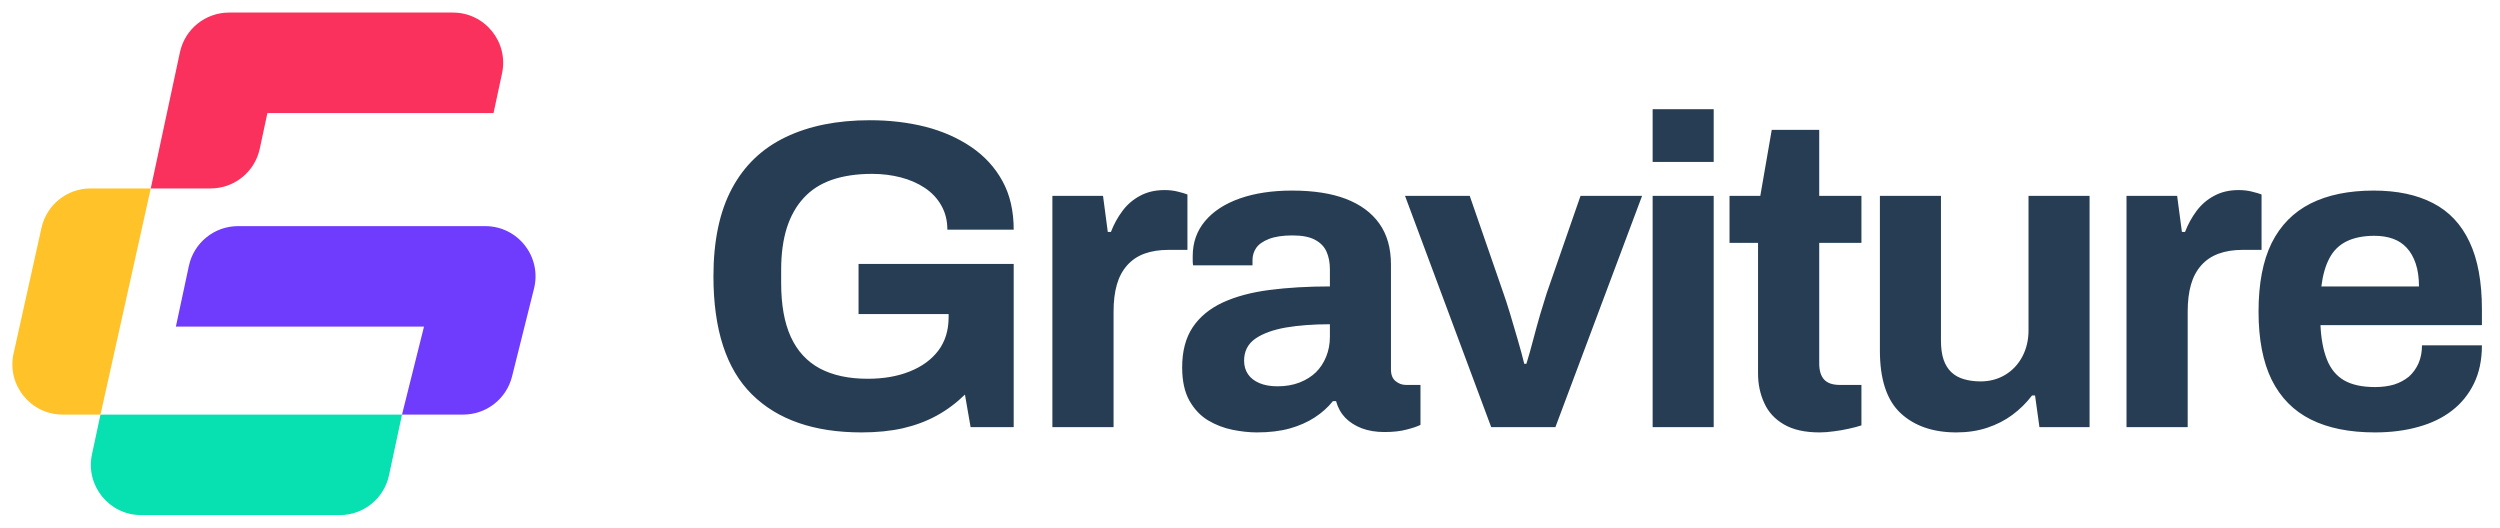
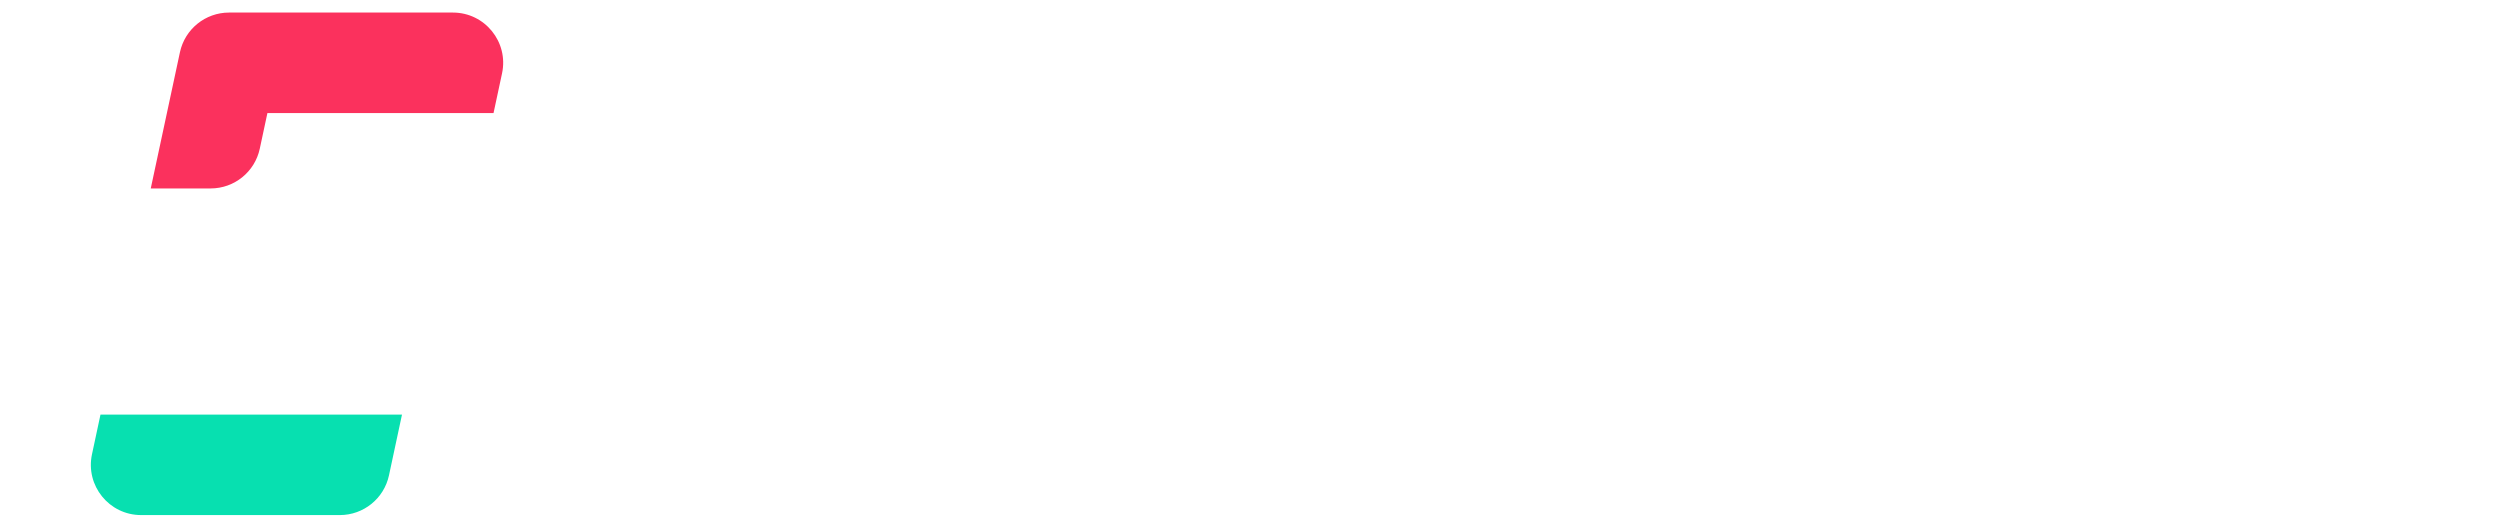
<svg xmlns="http://www.w3.org/2000/svg" data-logo="logo" viewBox="0 0 199 42">
  <g id="logogram" transform="translate(0, 1) rotate(0) ">
-     <path d="M3.304 17.132C3.711 15.302 5.334 14 7.209 14H12L8 32H4.986C2.428 32 0.527 29.63 1.082 27.132L3.304 17.132Z" fill="#FFC228" />
    <path d="M39.285 8H21.286L20.678 10.838C20.282 12.682 18.653 14 16.767 14H12L14.322 3.162C14.717 1.318 16.347 0 18.233 0H36.051C38.598 0 40.496 2.348 39.963 4.838L39.285 8Z" fill="#FB315D" />
    <path d="M30.963 36.838C30.568 38.682 28.938 40 27.051 40H11.233C8.686 40 6.788 37.652 7.322 35.162L7.999 32H31.999L30.963 36.838Z" fill="#07E0B0" />
-     <path d="M38.627 17C41.229 17 43.139 19.446 42.508 21.97L40.758 28.97C40.312 30.751 38.712 32 36.877 32H32L33.75 25H14L15.036 20.162C15.432 18.318 17.061 17 18.948 17H38.627Z" fill="#6F3BFD" />
  </g>
  <g id="logotype" transform="translate(49, 8)">
-     <path fill="#263d54" d="M19.58 26.42L19.58 26.42Q13.91 26.42 10.85 23.39Q7.79 20.36 7.79 13.99L7.79 13.99Q7.79 9.76 9.26 7.01Q10.73 4.26 13.53 2.92Q16.33 1.57 20.25 1.57L20.25 1.57Q22.59 1.57 24.66 2.09Q26.72 2.62 28.31 3.70Q29.91 4.79 30.80 6.42Q31.69 8.04 31.69 10.28L31.69 10.28L26.41 10.28Q26.41 9.20 25.93 8.36Q25.46 7.52 24.62 6.96Q23.78 6.40 22.70 6.12Q21.61 5.84 20.42 5.84L20.42 5.84Q18.60 5.84 17.23 6.31Q15.87 6.78 14.98 7.75Q14.09 8.71 13.63 10.14Q13.18 11.58 13.18 13.47L13.18 13.47L13.18 14.52Q13.18 17.14 13.95 18.82Q14.72 20.50 16.26 21.33Q17.80 22.15 20.07 22.15L20.07 22.15Q21.96 22.15 23.41 21.57Q24.87 20.99 25.69 19.91Q26.51 18.82 26.51 17.25L26.51 17.25L26.51 17.00L19.34 17.00L19.34 13.01L31.69 13.01L31.69 26L28.26 26L27.81 23.41Q26.76 24.43 25.55 25.09Q24.34 25.75 22.87 26.09Q21.40 26.42 19.58 26.42ZM39.64 26L34.77 26L34.77 7.59L38.80 7.59L39.18 10.46L39.43 10.46Q39.78 9.55 40.34 8.80Q40.90 8.04 41.74 7.59Q42.58 7.13 43.70 7.13L43.70 7.13Q44.29 7.13 44.78 7.26Q45.27 7.38 45.52 7.48L45.52 7.48L45.52 11.89L44.01 11.89Q42.93 11.89 42.10 12.19Q41.28 12.49 40.72 13.12Q40.16 13.75 39.90 14.66Q39.64 15.57 39.64 16.80L39.64 16.80L39.64 26ZM51.05 26.42L51.05 26.42Q50.14 26.42 49.10 26.21Q48.07 26 47.16 25.46Q46.25 24.91 45.67 23.88Q45.10 22.85 45.10 21.24L45.10 21.24Q45.10 19.31 45.94 18.05Q46.78 16.80 48.33 16.08Q49.89 15.36 52.06 15.08Q54.23 14.80 56.86 14.80L56.86 14.80L56.86 13.43Q56.86 12.63 56.59 12.03Q56.33 11.44 55.68 11.09Q55.04 10.74 53.88 10.74L53.88 10.74Q52.73 10.74 52.01 11.02Q51.29 11.30 50.99 11.74Q50.70 12.17 50.70 12.70L50.70 12.70L50.70 13.12L45.97 13.12Q45.94 12.94 45.94 12.79Q45.94 12.63 45.94 12.38L45.94 12.38Q45.94 10.77 46.92 9.60Q47.90 8.43 49.68 7.80Q51.47 7.17 53.85 7.17L53.85 7.17Q56.40 7.17 58.13 7.83Q59.87 8.50 60.79 9.79Q61.72 11.09 61.72 13.05L61.72 13.05L61.72 21.41Q61.72 22.04 62.09 22.34Q62.46 22.64 62.91 22.64L62.91 22.64L64.07 22.64L64.07 25.82Q63.72 26 62.98 26.19Q62.25 26.39 61.20 26.39L61.20 26.39Q60.18 26.39 59.39 26.09Q58.61 25.79 58.08 25.25Q57.56 24.70 57.35 23.93L57.35 23.93L57.10 23.93Q56.51 24.67 55.65 25.23Q54.79 25.79 53.65 26.11Q52.52 26.42 51.05 26.42ZM52.69 22.75L52.69 22.75Q53.67 22.75 54.44 22.45Q55.21 22.15 55.74 21.64Q56.26 21.13 56.56 20.40Q56.86 19.66 56.86 18.82L56.86 18.82L56.86 17.81Q54.90 17.81 53.36 18.07Q51.82 18.34 50.92 18.96Q50.03 19.59 50.03 20.71L50.03 20.71Q50.03 21.34 50.35 21.80Q50.66 22.25 51.26 22.50Q51.85 22.75 52.69 22.75ZM74.81 26L69.70 26L62.84 7.59L67.99 7.59L70.68 15.36Q70.89 15.95 71.19 16.93Q71.49 17.91 71.80 19Q72.12 20.09 72.33 20.96L72.33 20.96L72.50 20.96Q72.75 20.16 73.03 19.09Q73.31 18.02 73.60 17.02Q73.90 16.02 74.11 15.36L74.11 15.36L76.81 7.59L81.71 7.59L74.81 26ZM87.41 4.89L82.55 4.89L82.55 0.69L87.41 0.69L87.41 4.89ZM87.41 26L82.55 26L82.55 7.59L87.41 7.59L87.41 26ZM95.84 26.42L95.84 26.42Q94.09 26.42 93.01 25.79Q91.92 25.16 91.44 24.09Q90.94 23.02 90.94 21.73L90.94 21.73L90.94 11.33L88.67 11.33L88.67 7.59L91.12 7.59L92.03 2.34L95.81 2.34L95.81 7.59L99.17 7.59L99.17 11.33L95.81 11.33L95.81 20.93Q95.81 21.77 96.19 22.20Q96.58 22.64 97.45 22.64L97.45 22.64L99.17 22.64L99.17 25.86Q98.75 26 98.19 26.12Q97.63 26.25 97 26.33Q96.37 26.42 95.84 26.42ZM106.73 26.42L106.73 26.42Q103.93 26.42 102.28 24.88Q100.64 23.34 100.64 19.91L100.64 19.91L100.64 7.59L105.50 7.59L105.50 19.11Q105.50 20.02 105.71 20.63Q105.92 21.24 106.33 21.63Q106.73 22.01 107.32 22.18Q107.92 22.36 108.65 22.36L108.65 22.36Q109.74 22.36 110.61 21.84Q111.49 21.31 111.98 20.38Q112.47 19.45 112.47 18.30L112.47 18.30L112.47 7.59L117.33 7.59L117.33 26L113.34 26L112.99 23.48L112.75 23.48Q112.08 24.36 111.19 25.02Q110.30 25.68 109.18 26.05Q108.06 26.42 106.73 26.42ZM125.14 26L120.27 26L120.27 7.59L124.30 7.59L124.68 10.46L124.93 10.46Q125.28 9.55 125.84 8.80Q126.40 8.04 127.24 7.59Q128.08 7.13 129.20 7.13L129.20 7.13Q129.79 7.13 130.28 7.26Q130.77 7.38 131.02 7.48L131.02 7.48L131.02 11.89L129.51 11.89Q128.43 11.89 127.61 12.19Q126.78 12.49 126.22 13.12Q125.66 13.75 125.40 14.66Q125.14 15.57 125.14 16.80L125.14 16.80L125.14 26ZM140.05 26.42L140.05 26.42Q137.00 26.42 134.94 25.39Q132.88 24.36 131.82 22.22Q130.78 20.09 130.78 16.80L130.78 16.80Q130.78 13.47 131.82 11.35Q132.88 9.23 134.92 8.20Q136.97 7.17 139.94 7.17L139.94 7.17Q142.75 7.17 144.67 8.17Q146.59 9.16 147.57 11.25Q148.56 13.33 148.56 16.62L148.56 16.62L148.56 17.88L135.71 17.88Q135.78 19.49 136.22 20.61Q136.66 21.73 137.58 22.27Q138.51 22.81 140.05 22.81L140.05 22.81Q140.89 22.81 141.57 22.61Q142.25 22.39 142.75 21.98Q143.23 21.55 143.51 20.93Q143.79 20.29 143.79 19.49L143.79 19.49L148.56 19.49Q148.56 21.24 147.92 22.54Q147.29 23.83 146.17 24.69Q145.06 25.55 143.50 25.98Q141.94 26.42 140.05 26.42ZM135.78 14.80L135.78 14.80L143.55 14.80Q143.55 13.75 143.29 12.98Q143.03 12.21 142.57 11.72Q142.12 11.23 141.47 11.00Q140.82 10.77 140.01 10.77L140.01 10.77Q138.69 10.77 137.79 11.21Q136.90 11.65 136.43 12.54Q135.95 13.43 135.78 14.80Z" />
-   </g>
+     </g>
</svg>